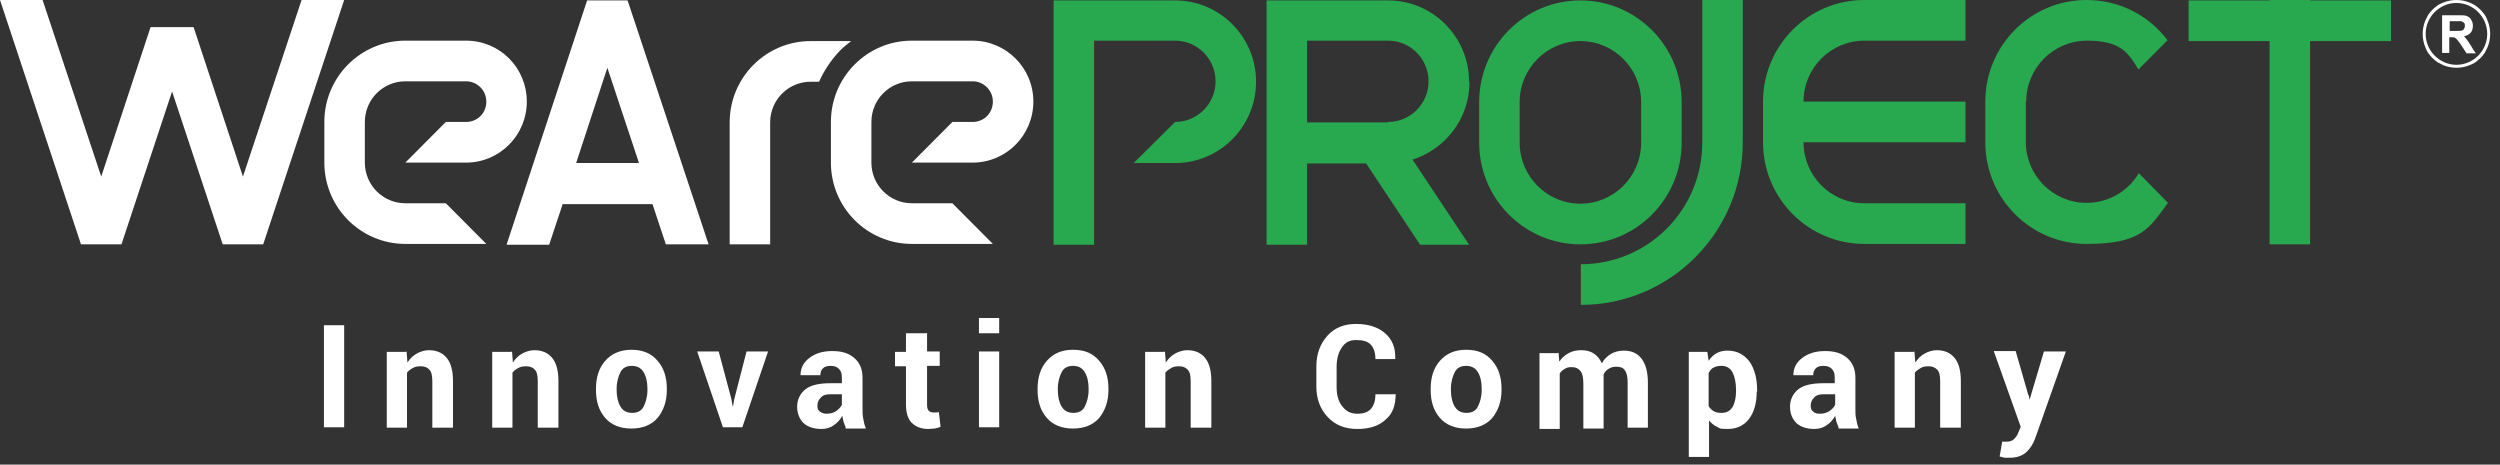
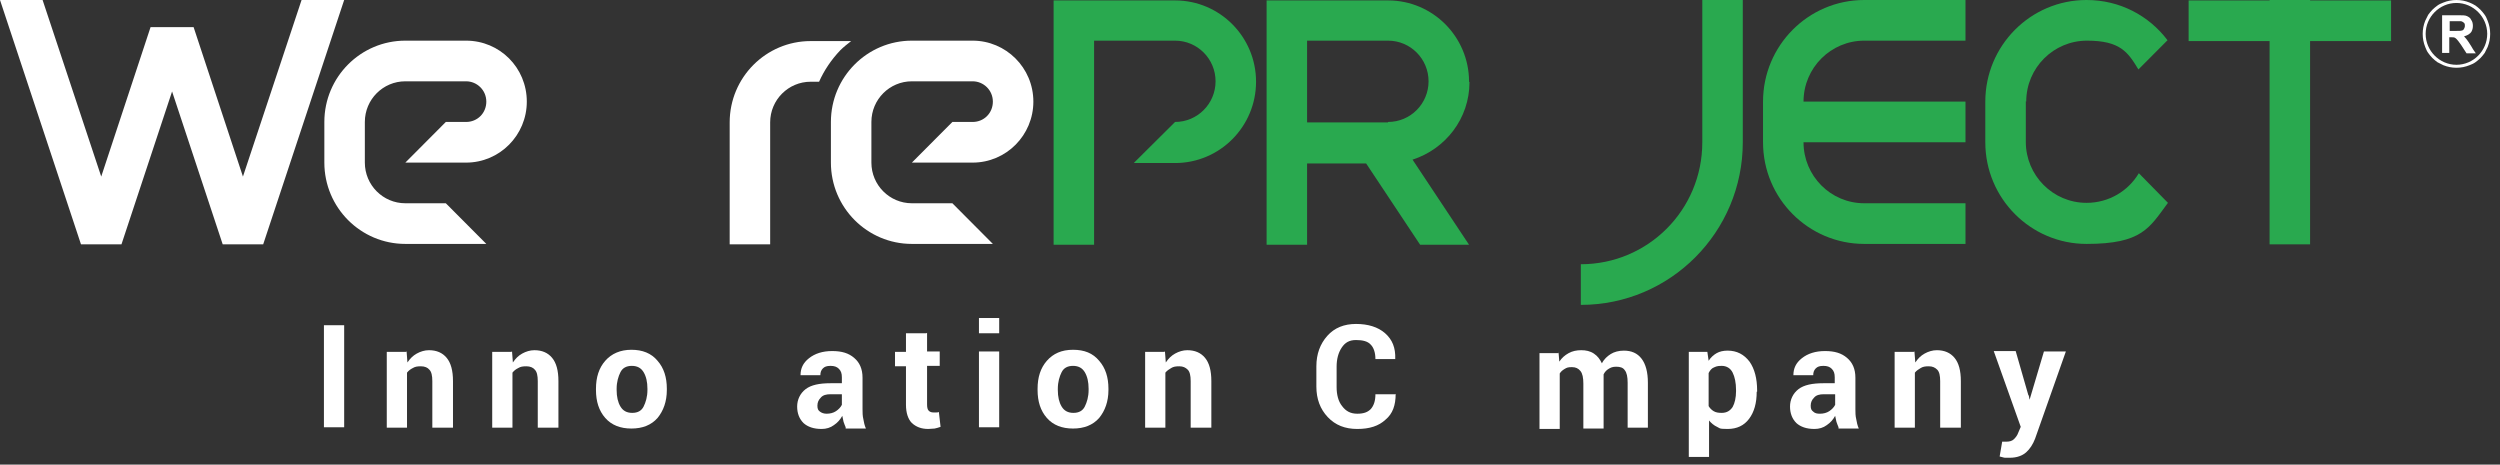
<svg xmlns="http://www.w3.org/2000/svg" width="226" height="42" viewBox="0 0 226 42" fill="none">
  <rect x="0" y="0" width="226" height="42" fill="#333333" stroke="none" />
  <path d="M31.113 38.625H29.283V29.4H31.113V38.625Z" fill="white" />
  <path d="M36.756 31.773L36.832 32.768C37.061 32.424 37.328 32.156 37.671 31.964C38.014 31.773 38.395 31.658 38.777 31.658C39.463 31.658 39.997 31.888 40.378 32.347C40.759 32.807 40.95 33.496 40.95 34.453V38.664H39.082V34.453C39.082 33.955 39.005 33.611 38.815 33.419C38.662 33.228 38.395 33.113 38.052 33.113C37.709 33.113 37.519 33.151 37.328 33.266C37.099 33.381 36.947 33.496 36.794 33.687V38.664H34.964V31.811H36.68L36.756 31.773Z" fill="white" />
  <path d="M46.288 31.773L46.364 32.768C46.593 32.424 46.86 32.156 47.203 31.964C47.546 31.773 47.928 31.658 48.309 31.658C48.995 31.658 49.529 31.888 49.91 32.347C50.292 32.807 50.482 33.496 50.482 34.453V38.664H48.614V34.453C48.614 33.955 48.538 33.611 48.347 33.419C48.195 33.228 47.928 33.113 47.584 33.113C47.241 33.113 47.051 33.151 46.86 33.266C46.631 33.381 46.479 33.496 46.326 33.687V38.664H44.496V31.811H46.212L46.288 31.773Z" fill="white" />
  <path d="M53.876 35.142C53.876 34.108 54.143 33.266 54.715 32.615C55.287 31.964 56.087 31.62 57.079 31.62C58.07 31.62 58.871 31.926 59.443 32.615C60.015 33.266 60.282 34.108 60.282 35.142V35.257C60.282 36.29 59.977 37.132 59.443 37.783C58.871 38.434 58.07 38.74 57.079 38.74C56.087 38.74 55.287 38.434 54.715 37.783C54.143 37.132 53.876 36.29 53.876 35.257V35.142ZM55.744 35.257C55.744 35.869 55.859 36.367 56.087 36.749C56.316 37.132 56.659 37.324 57.155 37.324C57.651 37.324 57.994 37.132 58.184 36.749C58.375 36.367 58.528 35.869 58.528 35.257V35.142C58.528 34.529 58.413 34.032 58.184 33.649C57.956 33.266 57.613 33.075 57.117 33.075C56.621 33.075 56.278 33.266 56.087 33.649C55.897 34.032 55.744 34.529 55.744 35.142V35.257Z" fill="white" />
-   <path d="M66.115 36.06L66.23 36.711H66.268L66.382 36.06L67.488 31.773H69.433L67.107 38.625H65.353L63.027 31.773H64.971L66.115 36.06Z" fill="white" />
  <path d="M76.448 38.625C76.371 38.472 76.333 38.319 76.257 38.127C76.219 37.974 76.181 37.783 76.143 37.592C75.952 37.936 75.723 38.204 75.38 38.434C75.075 38.663 74.694 38.778 74.275 38.778C73.55 38.778 73.016 38.587 72.635 38.242C72.254 37.86 72.063 37.362 72.063 36.749C72.063 36.137 72.33 35.563 72.826 35.18C73.321 34.797 74.084 34.644 75.075 34.644H76.105V34.108C76.105 33.764 76.028 33.534 75.838 33.342C75.647 33.151 75.418 33.075 75.075 33.075C74.732 33.075 74.541 33.151 74.389 33.304C74.236 33.457 74.16 33.649 74.16 33.917H72.368C72.368 33.304 72.597 32.806 73.131 32.385C73.664 31.964 74.351 31.735 75.228 31.735C76.105 31.735 76.715 31.926 77.21 32.347C77.706 32.768 77.973 33.342 77.973 34.146V36.979C77.973 37.285 77.973 37.592 78.049 37.898C78.087 38.166 78.164 38.472 78.278 38.74H76.448L76.448 38.625ZM74.732 37.4C75.037 37.4 75.342 37.324 75.571 37.17C75.8 37.017 75.99 36.826 76.105 36.596V35.639H75.075C74.694 35.639 74.389 35.716 74.198 35.946C74.008 36.137 73.893 36.367 73.893 36.673C73.893 36.979 73.969 37.094 74.122 37.209C74.275 37.324 74.465 37.4 74.732 37.4Z" fill="white" />
  <path d="M83.807 30.089V31.773H84.951V33.075H83.807V36.558C83.807 36.826 83.845 37.017 83.96 37.132C84.074 37.247 84.226 37.285 84.379 37.285C84.531 37.285 84.57 37.285 84.646 37.285C84.722 37.285 84.798 37.285 84.875 37.247L85.027 38.587C84.836 38.663 84.646 38.702 84.493 38.74C84.303 38.74 84.112 38.778 83.921 38.778C83.273 38.778 82.816 38.587 82.434 38.242C82.091 37.898 81.9 37.324 81.9 36.596V33.113H80.909V31.811H81.9V30.127H83.731L83.807 30.089Z" fill="white" />
  <path d="M90.327 30.127H88.497V28.749H90.327V30.127ZM90.327 38.625H88.497V31.773H90.327V38.625Z" fill="white" />
  <path d="M93.797 35.142C93.797 34.108 94.064 33.266 94.636 32.615C95.208 31.964 95.97 31.62 97 31.62C98.029 31.62 98.792 31.926 99.364 32.615C99.936 33.266 100.203 34.108 100.203 35.142V35.257C100.203 36.29 99.897 37.132 99.364 37.783C98.792 38.434 97.991 38.74 97 38.74C96.008 38.74 95.208 38.434 94.636 37.783C94.064 37.132 93.797 36.29 93.797 35.257V35.142ZM95.627 35.257C95.627 35.869 95.741 36.367 95.97 36.749C96.199 37.132 96.542 37.324 97.038 37.324C97.534 37.324 97.877 37.132 98.067 36.749C98.258 36.367 98.41 35.869 98.41 35.257V35.142C98.41 34.529 98.296 34.032 98.067 33.649C97.838 33.266 97.495 33.075 97 33.075C96.504 33.075 96.161 33.266 95.97 33.649C95.78 34.032 95.627 34.529 95.627 35.142V35.257Z" fill="white" />
  <path d="M105.312 31.773L105.388 32.768C105.617 32.424 105.884 32.156 106.227 31.964C106.57 31.773 106.951 31.658 107.332 31.658C108.019 31.658 108.553 31.888 108.934 32.347C109.315 32.807 109.506 33.496 109.506 34.453V38.664H107.637V34.453C107.637 33.955 107.561 33.611 107.371 33.419C107.18 33.228 106.951 33.113 106.608 33.113C106.265 33.113 106.074 33.151 105.884 33.266C105.693 33.381 105.502 33.496 105.35 33.687V38.664H103.52V31.811H105.235L105.312 31.773Z" fill="white" />
  <path d="M126.168 35.601C126.168 36.635 125.901 37.4 125.253 37.936C124.643 38.51 123.804 38.778 122.698 38.778C121.593 38.778 120.716 38.434 120.029 37.706C119.343 36.979 119 36.06 119 34.95V33.113C119 32.003 119.343 31.084 119.991 30.357C120.64 29.629 121.517 29.285 122.584 29.285C123.652 29.285 124.567 29.553 125.215 30.127C125.863 30.701 126.168 31.428 126.13 32.462H124.338C124.338 31.888 124.186 31.428 123.919 31.16C123.652 30.854 123.194 30.739 122.584 30.739C121.974 30.739 121.593 30.969 121.288 31.428C120.983 31.888 120.83 32.462 120.83 33.151V34.989C120.83 35.678 120.983 36.29 121.326 36.711C121.669 37.17 122.088 37.4 122.698 37.4C123.309 37.4 123.652 37.247 123.919 36.979C124.186 36.673 124.338 36.252 124.338 35.639H126.13L126.168 35.601Z" fill="white" />
-   <path d="M129.333 35.142C129.333 34.108 129.599 33.266 130.171 32.615C130.743 31.964 131.506 31.62 132.535 31.62C133.565 31.62 134.327 31.926 134.899 32.615C135.471 33.266 135.738 34.108 135.738 35.142V35.257C135.738 36.29 135.433 37.132 134.899 37.783C134.327 38.434 133.527 38.74 132.535 38.74C131.544 38.74 130.743 38.434 130.171 37.783C129.599 37.132 129.333 36.29 129.333 35.257V35.142ZM131.163 35.257C131.163 35.869 131.277 36.367 131.506 36.749C131.735 37.132 132.078 37.324 132.573 37.324C133.069 37.324 133.412 37.132 133.603 36.749C133.794 36.367 133.946 35.869 133.946 35.257V35.142C133.946 34.529 133.832 34.032 133.603 33.649C133.374 33.266 133.031 33.075 132.535 33.075C132.04 33.075 131.697 33.266 131.506 33.649C131.315 34.032 131.163 34.529 131.163 35.142V35.257Z" fill="white" />
  <path d="M140.886 31.773L140.962 32.692C141.191 32.347 141.458 32.118 141.801 31.926C142.144 31.735 142.525 31.658 142.945 31.658C143.364 31.658 143.745 31.735 144.089 31.965C144.432 32.194 144.622 32.462 144.813 32.845C145.004 32.462 145.309 32.194 145.614 32.003C145.919 31.811 146.338 31.697 146.796 31.697C147.482 31.697 148.016 31.926 148.397 32.424C148.778 32.922 148.969 33.649 148.969 34.606V38.664H147.139V34.606C147.139 34.07 147.063 33.687 146.872 33.457C146.719 33.228 146.453 33.151 146.109 33.151C145.766 33.151 145.614 33.228 145.423 33.343C145.232 33.457 145.08 33.611 144.966 33.84C144.966 33.917 144.966 33.993 144.966 34.032C144.966 34.108 144.966 34.147 144.966 34.223V38.74H143.135V34.682C143.135 34.147 143.059 33.764 142.868 33.534C142.678 33.304 142.449 33.189 142.106 33.189C141.763 33.189 141.648 33.228 141.458 33.343C141.267 33.457 141.114 33.572 141 33.764V38.778H139.17V31.926H140.886L140.886 31.773Z" fill="white" />
  <path d="M158.806 35.41C158.806 36.443 158.577 37.247 158.12 37.859C157.662 38.472 157.014 38.778 156.175 38.778C155.336 38.778 155.489 38.702 155.222 38.587C154.955 38.472 154.688 38.242 154.498 38.013V41.305H152.667V31.811H154.345L154.46 32.615C154.65 32.309 154.917 32.079 155.184 31.926C155.451 31.773 155.794 31.696 156.175 31.696C157.014 31.696 157.662 32.041 158.158 32.692C158.616 33.342 158.844 34.223 158.844 35.295V35.41H158.806ZM156.938 35.256C156.938 34.606 156.824 34.07 156.633 33.687C156.442 33.304 156.099 33.074 155.642 33.074C155.184 33.074 155.108 33.151 154.917 33.227C154.726 33.304 154.574 33.495 154.46 33.725V36.711C154.574 36.903 154.726 37.056 154.917 37.17C155.108 37.285 155.336 37.324 155.642 37.324C156.099 37.324 156.404 37.132 156.633 36.788C156.824 36.443 156.938 35.946 156.938 35.371V35.256Z" fill="white" />
  <path d="M166.203 38.625C166.127 38.472 166.089 38.319 166.013 38.127C165.974 37.974 165.936 37.783 165.898 37.592C165.707 37.936 165.479 38.204 165.136 38.434C164.831 38.663 164.449 38.778 164.03 38.778C163.305 38.778 162.772 38.587 162.39 38.242C162.009 37.86 161.818 37.362 161.818 36.749C161.818 36.137 162.085 35.563 162.581 35.18C163.077 34.797 163.839 34.644 164.831 34.644H165.86V34.108C165.86 33.764 165.784 33.534 165.593 33.342C165.402 33.151 165.174 33.075 164.831 33.075C164.487 33.075 164.297 33.151 164.144 33.304C163.992 33.457 163.915 33.649 163.915 33.917H162.123C162.123 33.304 162.352 32.806 162.886 32.385C163.42 31.964 164.106 31.735 164.983 31.735C165.86 31.735 166.47 31.926 166.966 32.347C167.461 32.768 167.728 33.342 167.728 34.146V36.979C167.728 37.285 167.728 37.592 167.805 37.898C167.843 38.166 167.919 38.472 168.033 38.74H166.203L166.203 38.625ZM164.526 37.4C164.831 37.4 165.136 37.324 165.364 37.17C165.593 37.017 165.784 36.826 165.898 36.596V35.639H164.869C164.487 35.639 164.182 35.716 163.992 35.946C163.801 36.137 163.687 36.367 163.687 36.673C163.687 36.979 163.763 37.094 163.915 37.209C164.068 37.362 164.259 37.4 164.526 37.4Z" fill="white" />
  <path d="M173.066 31.773L173.143 32.768C173.372 32.424 173.638 32.156 173.982 31.964C174.325 31.773 174.706 31.658 175.087 31.658C175.774 31.658 176.307 31.888 176.689 32.347C177.07 32.807 177.261 33.496 177.261 34.453V38.664H175.392V34.453C175.392 33.955 175.316 33.611 175.125 33.419C174.935 33.228 174.706 33.113 174.363 33.113C174.02 33.113 173.829 33.151 173.638 33.266C173.448 33.381 173.257 33.496 173.105 33.687V38.664H171.274V31.811H172.99L173.066 31.773Z" fill="white" />
  <path d="M183.399 35.754L183.475 36.137L184.772 31.773H186.754L183.971 39.659C183.78 40.156 183.513 40.578 183.17 40.884C182.827 41.19 182.331 41.381 181.683 41.381C181.035 41.381 181.378 41.381 181.264 41.381C181.149 41.381 180.959 41.305 180.768 41.267L180.997 39.927C181.035 39.927 181.111 39.927 181.188 39.927C181.264 39.927 181.302 39.927 181.378 39.927C181.683 39.927 181.912 39.85 182.065 39.697C182.217 39.544 182.37 39.352 182.446 39.123L182.675 38.587L180.234 31.735H182.217L183.361 35.716L183.399 35.754Z" fill="white" />
  <path d="M153.888 0V12.862C153.888 18.987 148.969 23.887 142.907 23.887V27.562C150.99 27.562 157.548 20.978 157.548 12.862V0H153.888Z" fill="#29A94F" />
  <path d="M183.171 9.187C183.171 6.125 185.649 3.675 188.661 3.675C191.673 3.675 192.36 4.709 193.313 6.278L195.944 3.637C194.266 1.416 191.635 0 188.623 0C183.552 0 179.472 4.134 179.472 9.187V12.862C179.472 17.954 183.59 22.05 188.623 22.05C193.656 22.05 194.304 20.595 195.982 18.337L193.351 15.657C192.398 17.265 190.644 18.337 188.623 18.337C185.573 18.337 183.133 15.848 183.133 12.824V9.149L183.171 9.187Z" fill="#29A94F" />
-   <path d="M142.869 22.088C147.94 22.088 152.02 17.954 152.02 12.901V9.226C152.02 4.134 147.902 0.038 142.869 0.038C137.798 0.038 133.718 4.173 133.718 9.226V12.901C133.718 17.992 137.836 22.088 142.869 22.088ZM137.378 12.901V9.226C137.378 6.163 139.856 3.713 142.869 3.713C145.919 3.713 148.359 6.202 148.359 9.226V12.901C148.359 15.963 145.881 18.413 142.869 18.413C139.818 18.413 137.378 15.925 137.378 12.901Z" fill="#29A94F" />
  <path d="M159.378 9.187V12.862C159.378 17.954 163.496 22.05 168.529 22.05H177.68V18.375H168.529C165.479 18.375 163.039 15.886 163.039 12.862H177.68V9.187H163.039C163.039 6.125 165.517 3.675 168.529 3.675H177.68V0H168.529C163.458 0 159.378 4.134 159.378 9.187Z" fill="#29A94F" />
  <path d="M102.528 14.738H106.227C110.268 14.738 113.547 11.446 113.547 7.388C113.547 3.33 110.268 0.038 106.227 0.038H95.246V22.126H98.906V3.675H106.227C108.248 3.675 109.887 5.321 109.887 7.35C109.887 9.379 108.248 11.025 106.227 11.025L102.528 14.7V14.738Z" fill="#29A94F" />
  <path d="M132.803 7.388C132.803 3.33 129.524 0.038 125.482 0.038H114.501V22.126H118.161V14.777H123.499L128.38 22.126H132.803L127.694 14.432C130.668 13.475 132.841 10.719 132.841 7.427L132.803 7.388ZM125.482 11.063H118.161V3.675H125.482C127.503 3.675 129.142 5.321 129.142 7.35C129.142 9.379 127.503 11.025 125.482 11.025V11.063Z" fill="#29A94F" />
  <path d="M216.152 0.038H208.832V0H205.171V0.038H197.851V3.713H205.171V22.088H208.832V3.713H216.152V0.038Z" fill="#29A94F" />
  <path d="M27.262 0L21.962 15.963L17.501 2.45H13.612L9.151 15.963L3.851 0H0L7.321 22.088H10.981L15.556 8.269L20.132 22.088H23.792L31.113 0H27.262Z" fill="white" />
  <path d="M42.133 3.675H36.642C32.6 3.675 29.321 6.967 29.321 11.025V14.7C29.321 18.758 32.6 22.05 36.642 22.05H43.963L40.302 18.375H36.642C34.621 18.375 32.982 16.729 32.982 14.7V11.025C32.982 8.996 34.621 7.35 36.642 7.35H42.133C43.124 7.35 43.963 8.154 43.963 9.187C43.963 10.221 43.162 11.025 42.133 11.025H40.302L36.642 14.7H42.133C45.183 14.7 47.623 12.212 47.623 9.187C47.623 6.125 45.183 3.675 42.133 3.675Z" fill="white" />
  <path d="M87.925 3.675H82.434C78.393 3.675 75.114 6.967 75.114 11.025V14.7C75.114 18.758 78.393 22.05 82.434 22.05H89.755L86.095 18.375H82.434C80.414 18.375 78.774 16.729 78.774 14.7V11.025C78.774 8.996 80.414 7.35 82.434 7.35H87.925C88.916 7.35 89.755 8.154 89.755 9.187C89.755 10.221 88.954 11.025 87.925 11.025H86.095L82.434 14.7H87.925C90.975 14.7 93.416 12.212 93.416 9.187C93.416 6.125 90.937 3.675 87.925 3.675Z" fill="white" />
-   <path d="M60.205 22.088H64.056L56.735 0.038H53.075L45.792 22.126H49.644L50.864 18.451H58.985L60.205 22.126V22.088ZM52.084 14.738L54.905 6.125L57.765 14.738H52.084Z" fill="white" />
  <path d="M74.046 7.388C74.504 6.355 75.152 5.397 75.953 4.555C76.258 4.249 76.601 3.981 76.944 3.713H73.284C69.242 3.713 65.963 7.005 65.963 11.063V22.088H69.623V11.063C69.623 9.034 71.263 7.388 73.284 7.388H74.046Z" fill="white" />
  <path d="M220.766 4.785V1.378H222.215C222.596 1.378 222.863 1.378 223.015 1.455C223.168 1.531 223.32 1.608 223.397 1.799C223.511 1.952 223.549 2.144 223.549 2.335C223.549 2.527 223.511 2.68 223.435 2.833C223.435 2.833 223.397 2.909 223.32 2.986C223.13 3.177 222.863 3.254 222.748 3.292C222.825 3.369 222.901 3.445 223.015 3.598C223.13 3.752 223.206 3.866 223.397 4.173C223.473 4.326 223.625 4.555 223.816 4.823H222.977L222.481 4.058C222.291 3.79 222.176 3.637 222.1 3.56C222.024 3.484 221.986 3.445 221.91 3.407C221.833 3.369 221.719 3.369 221.566 3.369H221.414V4.785H220.728L220.766 4.785ZM221.452 2.795H221.948C222.291 2.795 222.481 2.795 222.558 2.756C222.634 2.756 222.71 2.68 222.748 2.603C222.786 2.527 222.825 2.45 222.825 2.335C222.825 2.22 222.825 2.144 222.748 2.067C222.672 1.991 222.596 1.952 222.481 1.914C222.405 1.914 222.253 1.914 221.986 1.914H221.452V2.795Z" fill="white" />
  <path d="M222.062 6.125C221.643 6.125 221.261 6.048 220.88 5.895C220.689 5.819 220.537 5.704 220.346 5.627C220.194 5.512 220.041 5.398 219.889 5.244C219.736 5.091 219.622 4.938 219.507 4.785C219.393 4.632 219.317 4.441 219.241 4.249C219.088 3.866 219.012 3.484 219.012 3.062C219.012 2.641 219.088 2.259 219.241 1.876C219.317 1.684 219.431 1.531 219.507 1.34C219.622 1.187 219.736 1.034 219.889 0.88C220.041 0.727 220.194 0.612 220.346 0.498C220.499 0.383 220.689 0.306 220.88 0.23C221.261 0.077 221.643 0 222.062 0C222.481 0 222.863 0.077 223.244 0.23C223.435 0.306 223.587 0.383 223.778 0.498C223.93 0.612 224.083 0.727 224.235 0.88C224.388 1.034 224.502 1.187 224.617 1.34C224.731 1.493 224.807 1.684 224.884 1.876C225.036 2.259 225.112 2.641 225.112 3.062C225.112 3.484 225.036 3.866 224.884 4.249C224.807 4.441 224.693 4.594 224.617 4.785C224.502 4.938 224.388 5.091 224.235 5.244C224.083 5.398 223.93 5.512 223.778 5.627C223.625 5.742 223.435 5.819 223.244 5.895C222.863 6.048 222.481 6.125 222.062 6.125ZM222.062 0.268C220.537 0.268 219.279 1.531 219.279 3.062C219.279 4.594 220.537 5.857 222.062 5.857C223.587 5.857 224.845 4.594 224.845 3.062C224.845 1.531 223.587 0.268 222.062 0.268Z" fill="white" />
</svg>